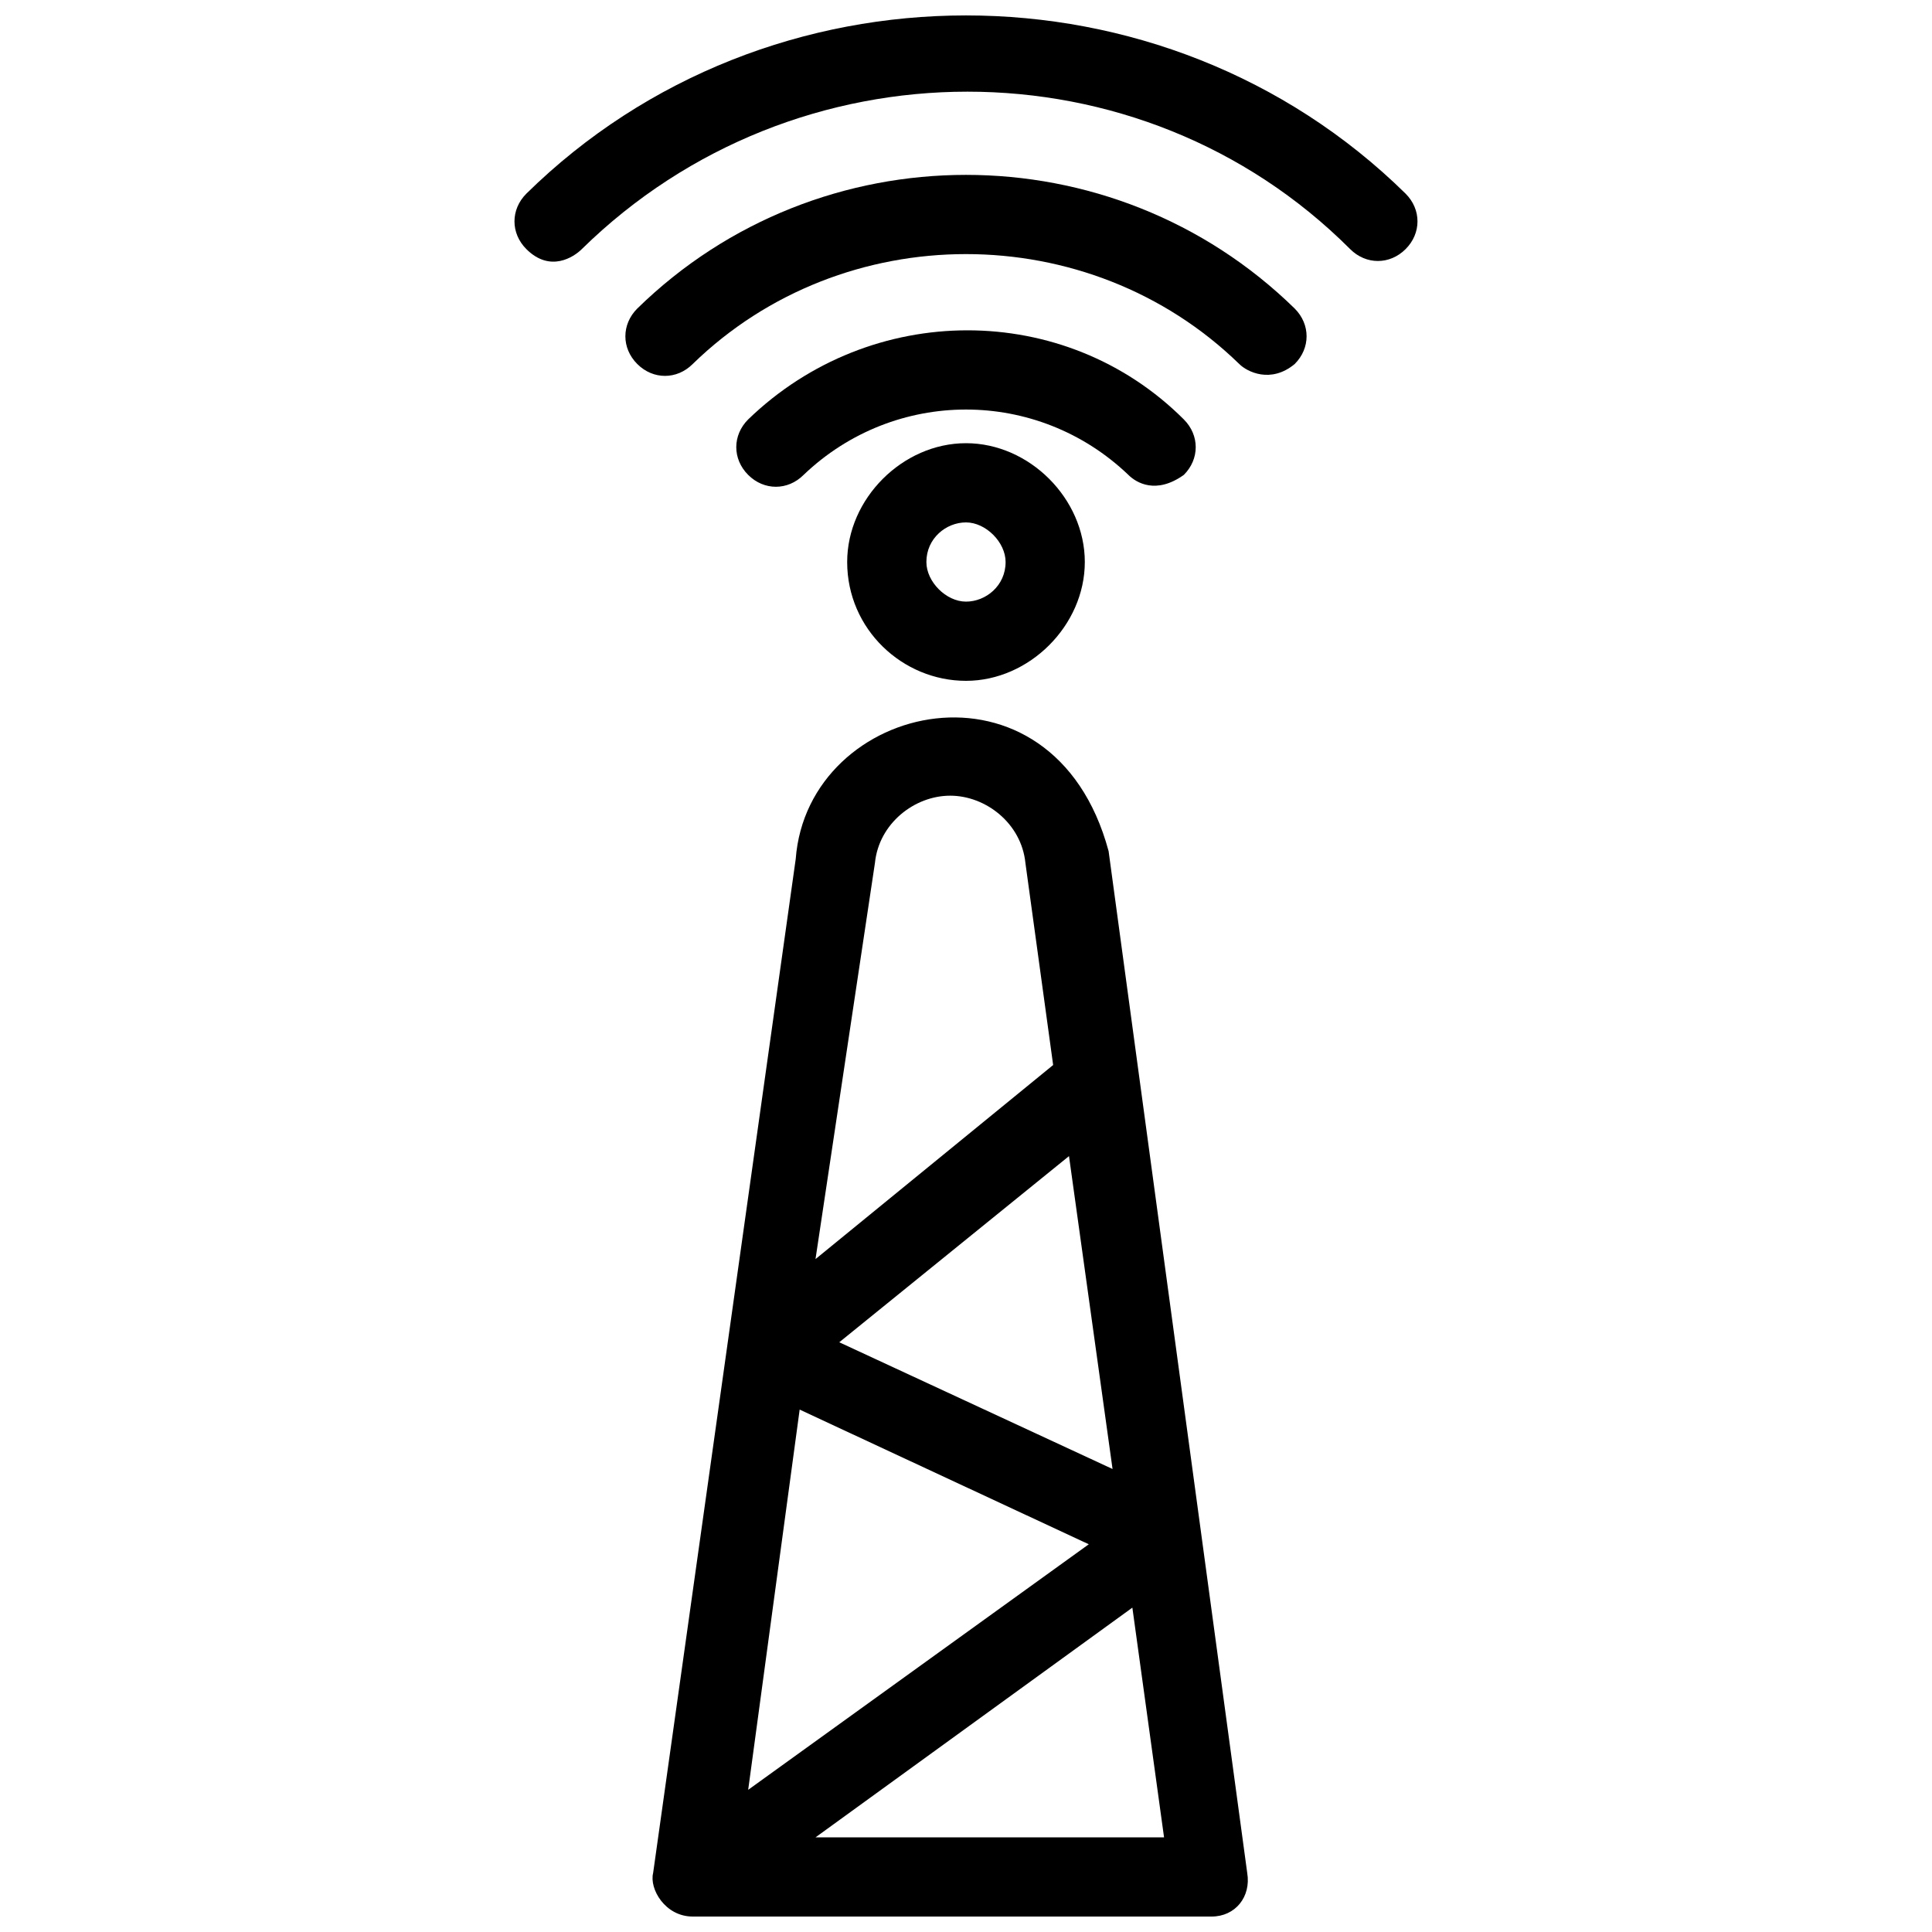
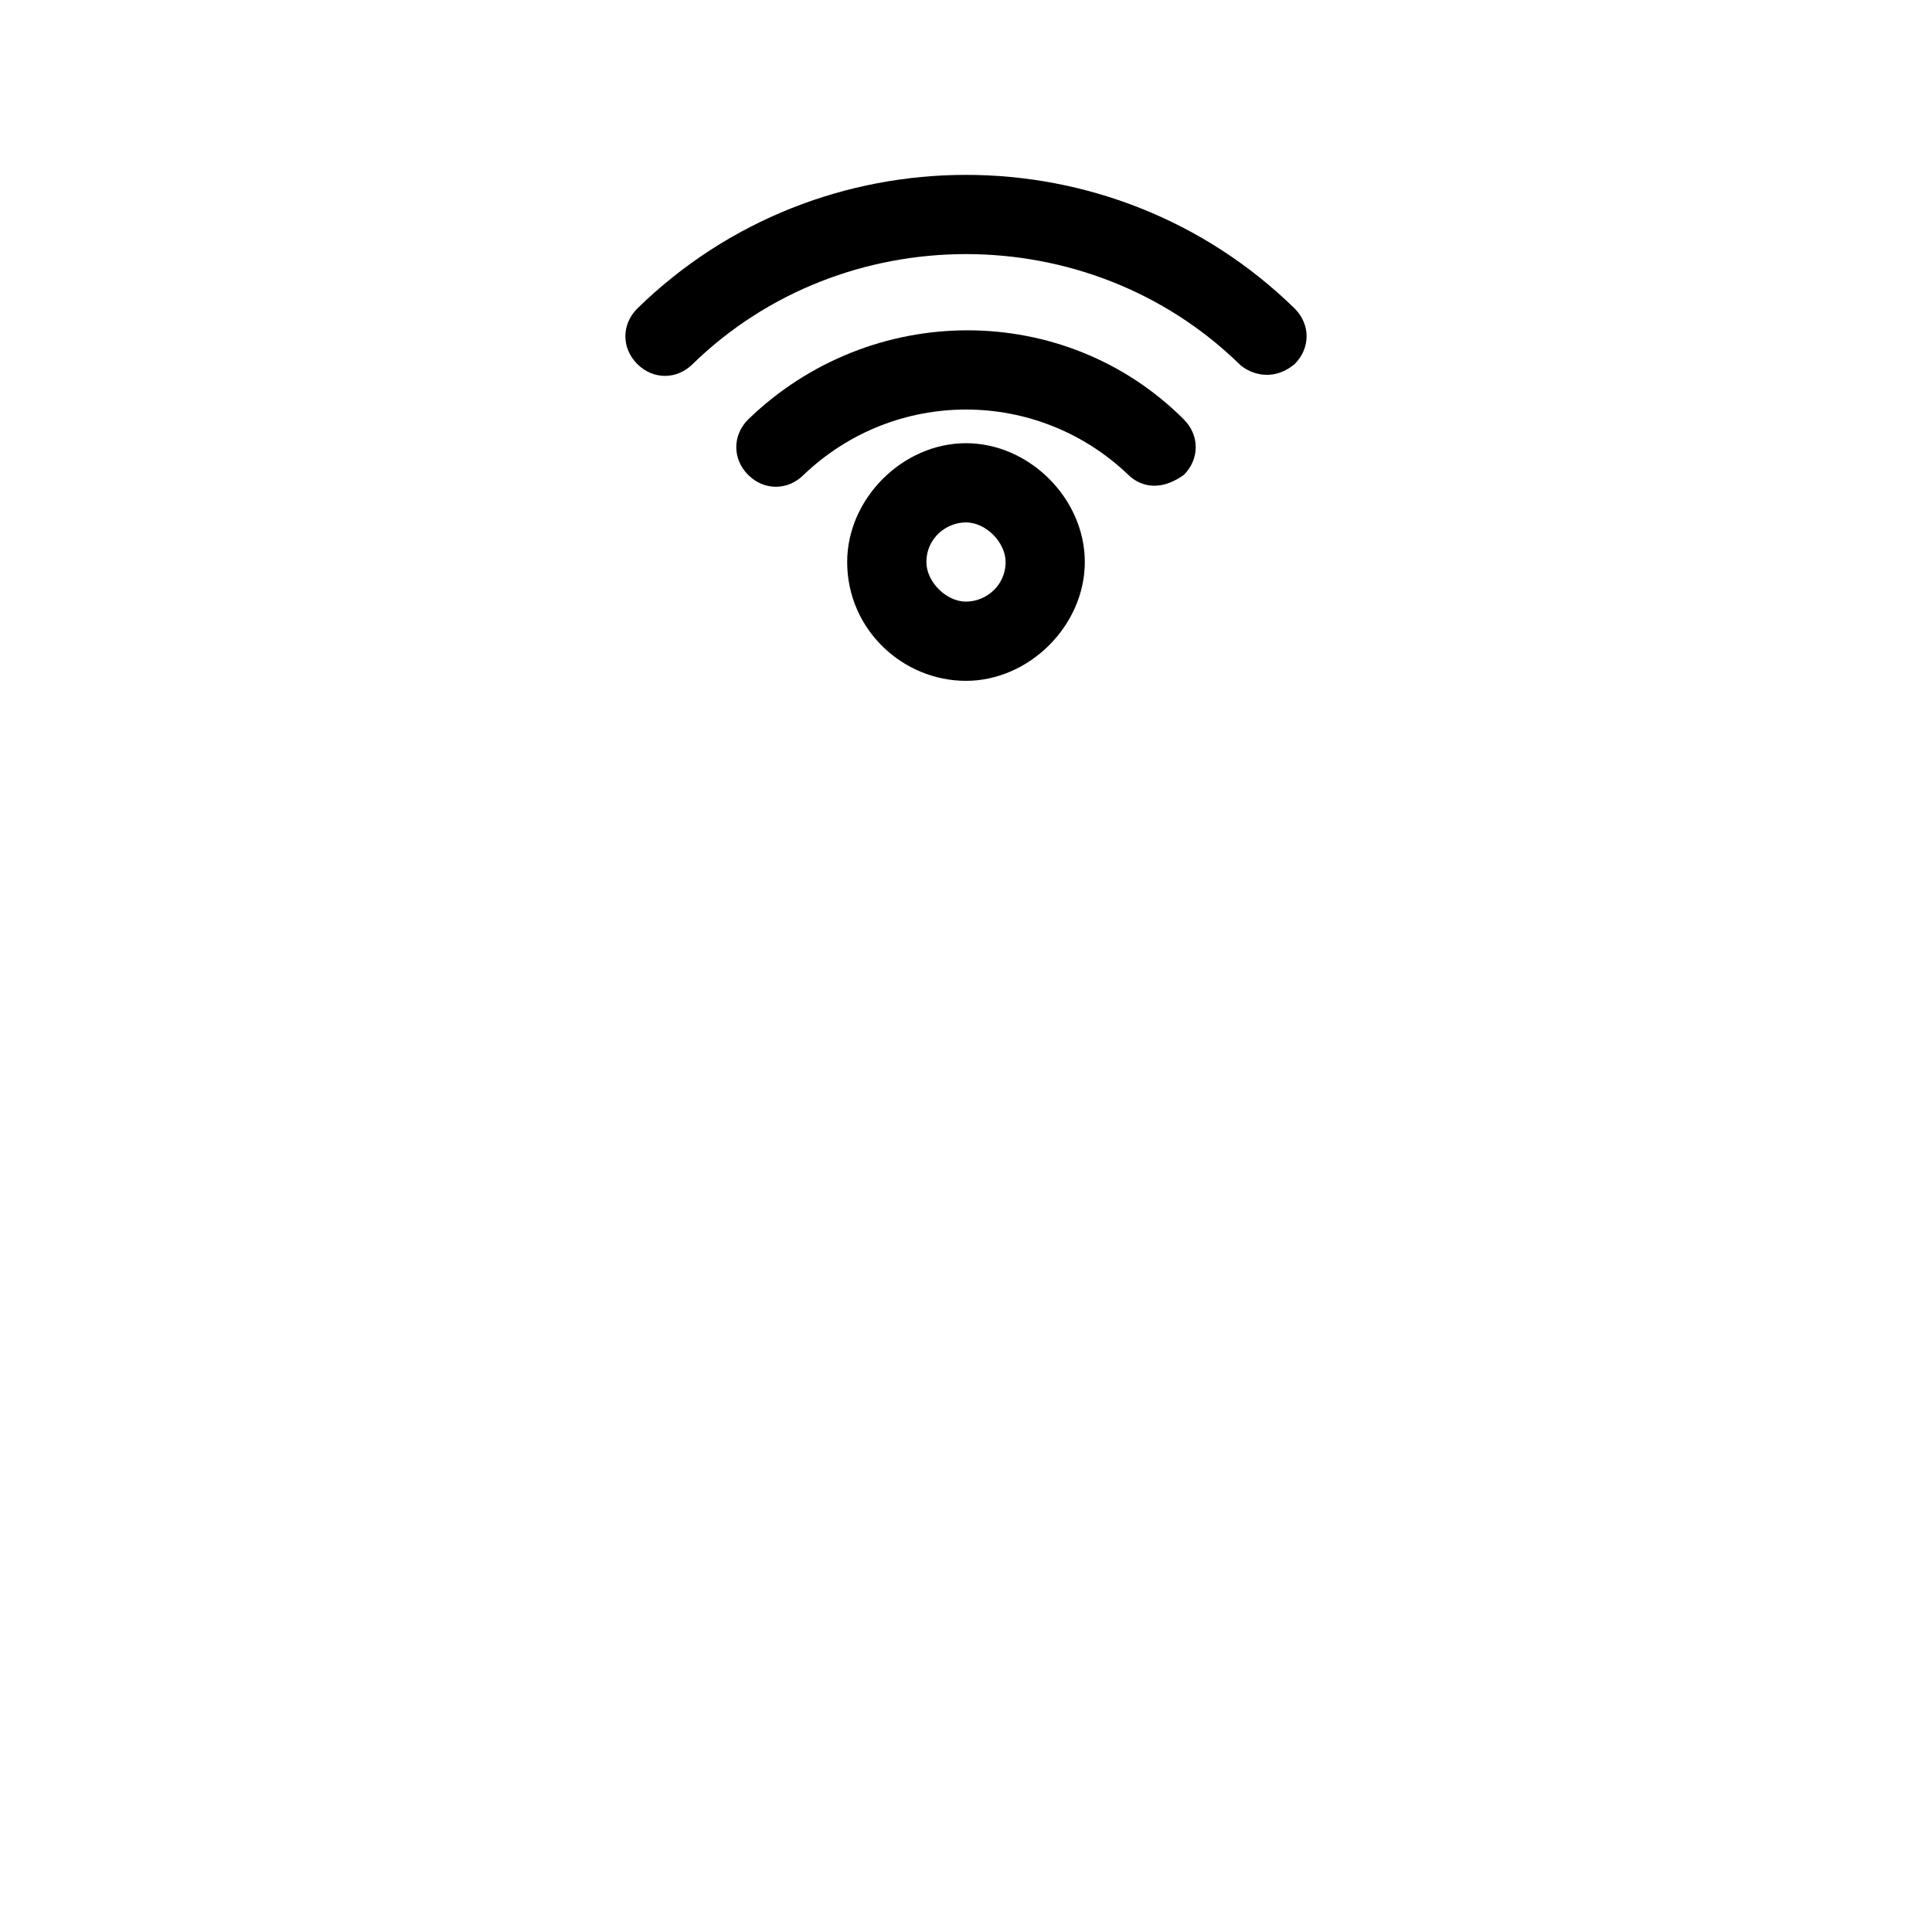
<svg xmlns="http://www.w3.org/2000/svg" width="800px" height="800px" version="1.1" viewBox="144 144 512 512">
  <defs>
    <clipPath id="b">
      <path d="m280 148.09h240v65.906h-240z" />
    </clipPath>
    <clipPath id="a">
-       <path d="m316 334h159v317.9h-159z" />
+       <path d="m316 334h159h-159z" />
    </clipPath>
  </defs>
  <g clip-path="url(#b)">
-     <path d="m516.5 195.32c-64.027-62.977-168.98-62.977-233.01 0-4.199 4.199-4.199 10.496 0 14.695 6.297 6.297 12.594 2.098 14.695 0 56.68-55.629 147.99-55.629 203.62 0 4.199 4.199 10.496 4.199 14.695 0 4.199-4.199 4.199-10.496 0-14.695z" />
-   </g>
+     </g>
  <path d="m312.88 225.77c-4.199 4.199-4.199 10.496 0 14.695 4.199 4.199 10.496 4.199 14.695 0 39.887-38.836 104.96-38.836 144.84 0 2.098 2.098 8.398 5.246 14.695 0 4.199-4.199 4.199-10.496 0-14.695-48.285-47.234-125.95-47.234-174.23 0z" />
  <path d="m457.73 269.85c4.199-4.199 4.199-10.496 0-14.695-31.488-31.488-82.918-31.488-115.46 0-4.199 4.199-4.199 10.496 0 14.695 4.199 4.199 10.496 4.199 14.695 0 24.141-23.09 61.926-23.09 86.066 0 2.102 2.098 7.348 5.25 14.695 0z" />
  <path d="m368.51 292.94c0 17.844 14.695 31.488 31.488 31.488s31.488-14.695 31.488-31.488-14.695-31.488-31.488-31.488c-16.797 0-31.488 14.695-31.488 31.488zm41.984 0c0 6.297-5.246 10.496-10.496 10.496-5.246 0-10.496-5.246-10.496-10.496 0-6.297 5.246-10.496 10.496-10.496 5.246 0 10.496 5.25 10.496 10.496z" />
  <g clip-path="url(#a)">
    <path d="m437.79 369.56c-14.695-54.578-79.77-39.887-82.918 2.098l-37.785 268.7c-1.051 4.199 3.148 11.547 10.496 11.547h137.5c6.297 0 10.496-5.246 9.445-11.547zm1.047 163.74-72.422-33.586 60.879-49.332zm-62.973-160.59c1.051-10.496 10.496-17.844 19.941-17.844 9.445 0 18.895 7.348 19.941 17.844l7.348 53.531-62.977 51.43zm-19.945 144.85 76.621 35.688-90.266 65.074zm4.199 113.36 83.969-60.879 8.398 60.879z" />
  </g>
</svg>